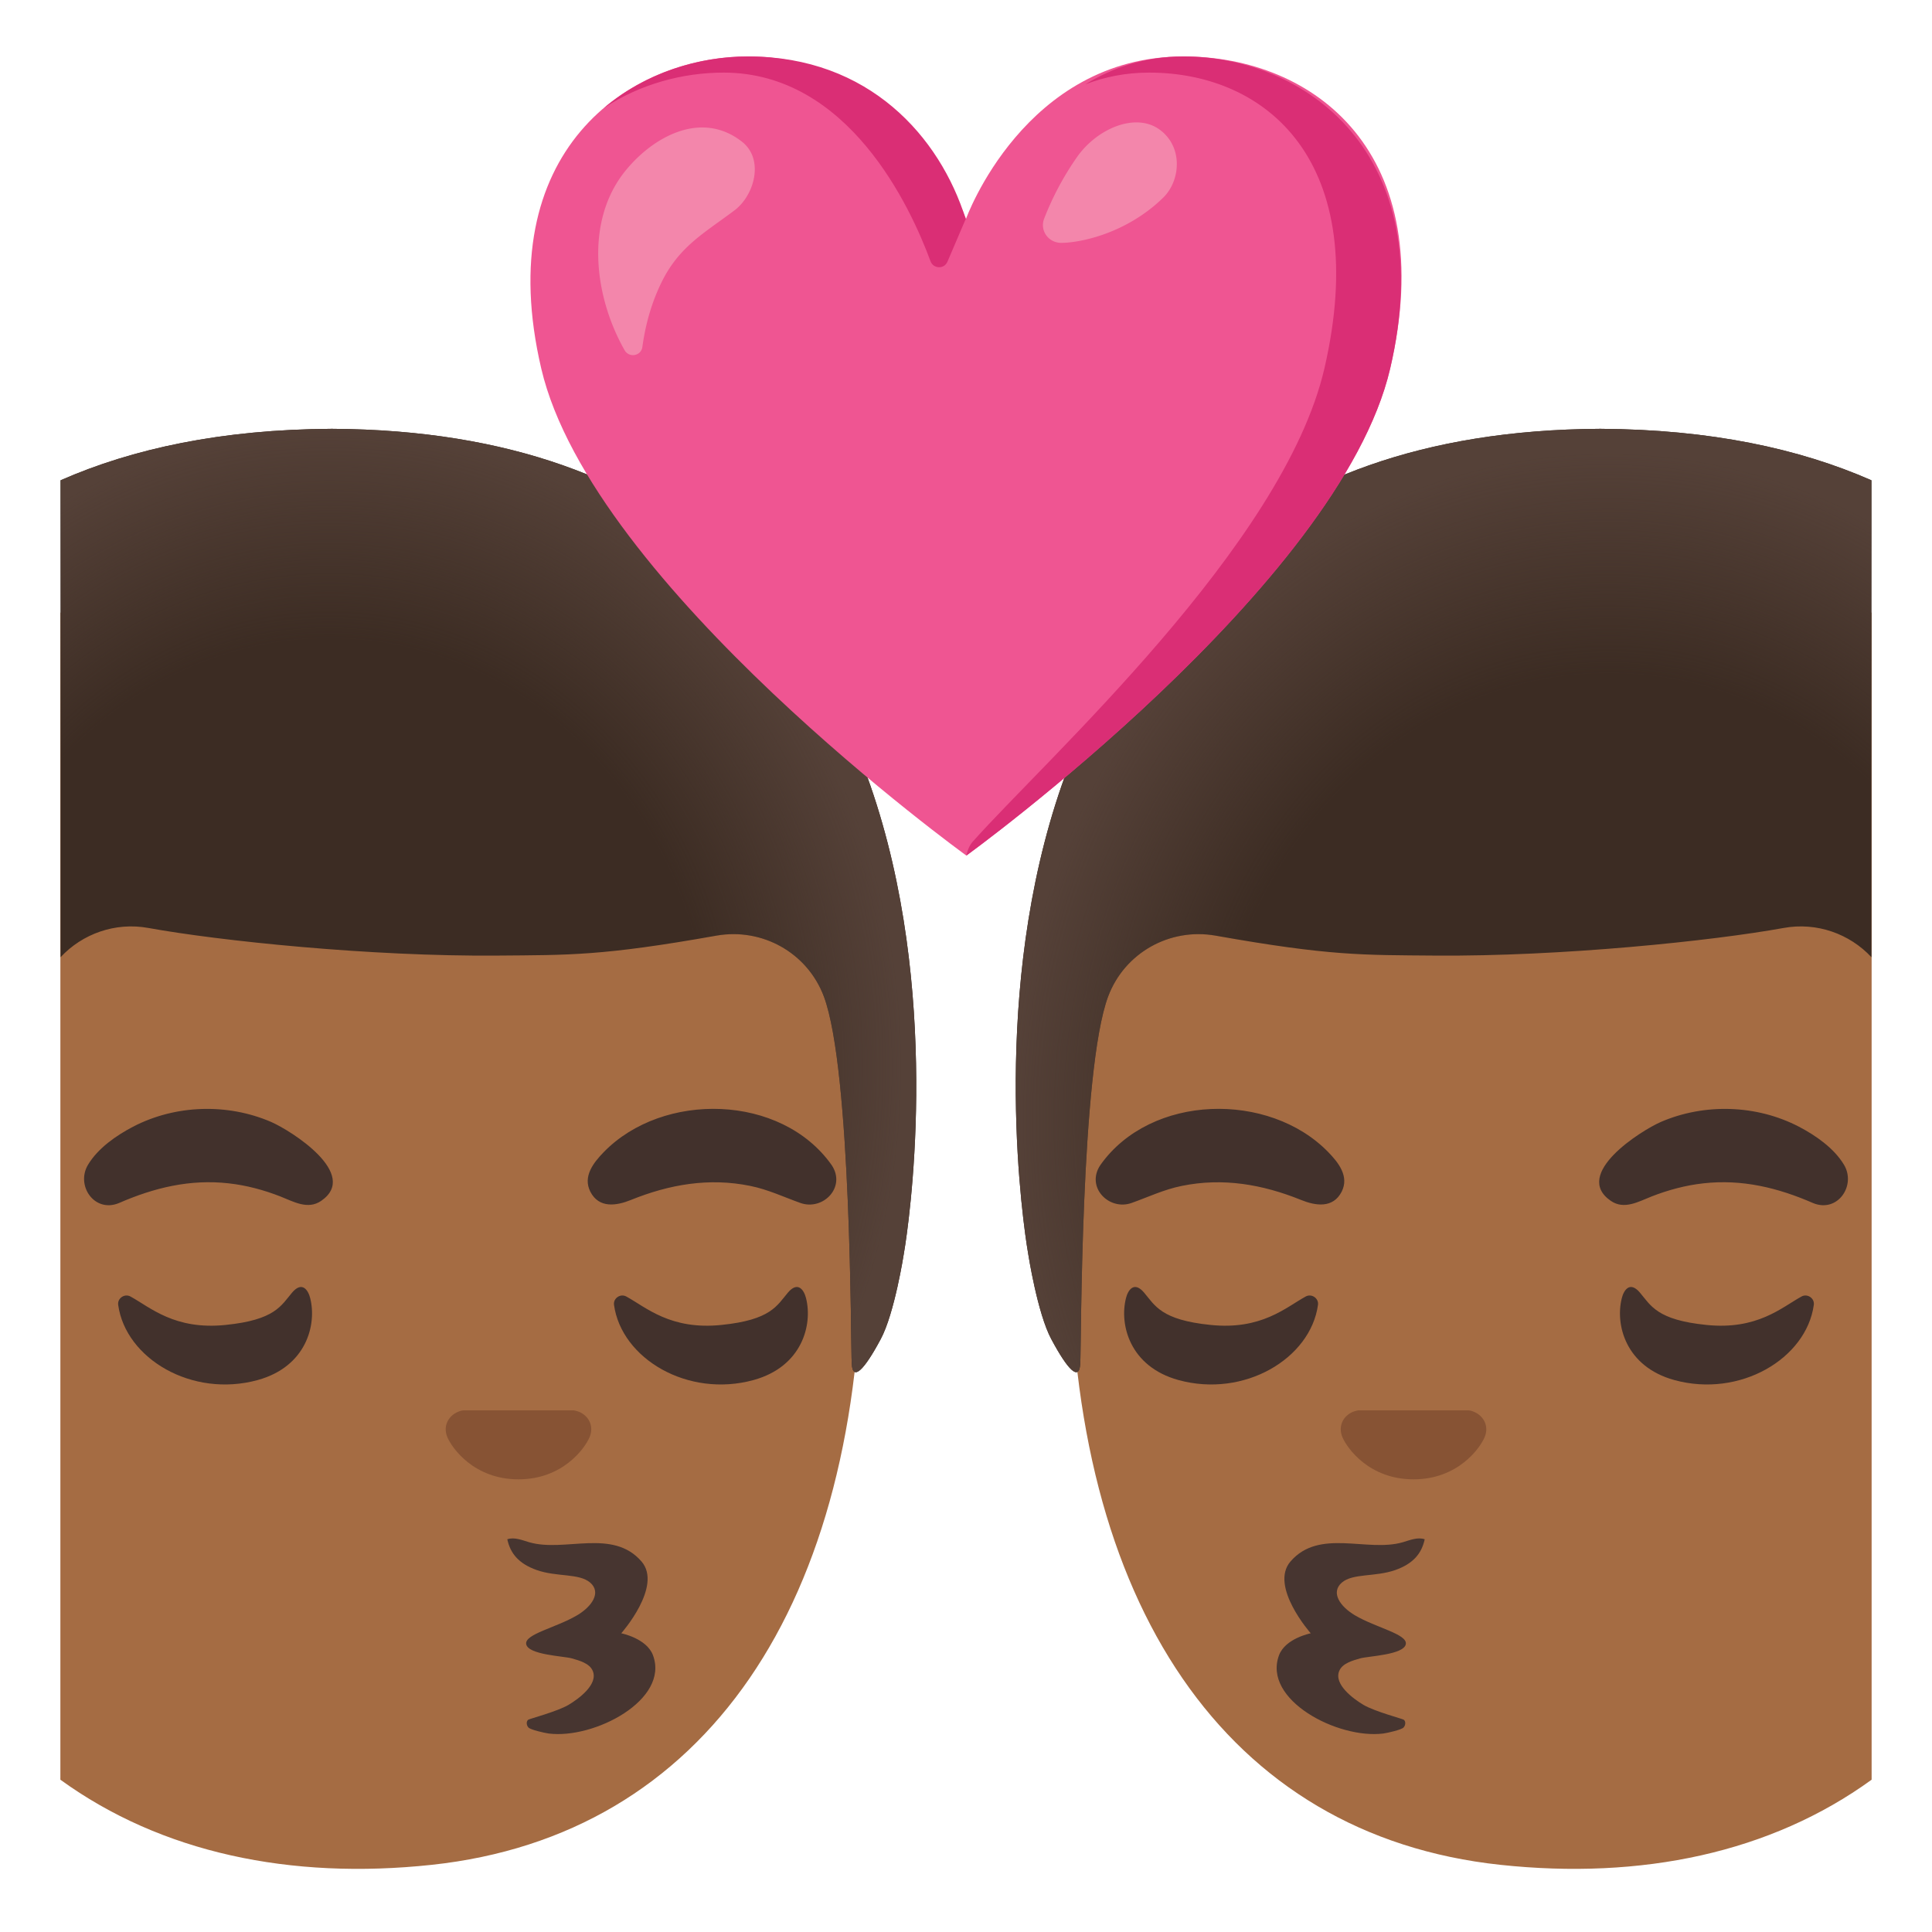
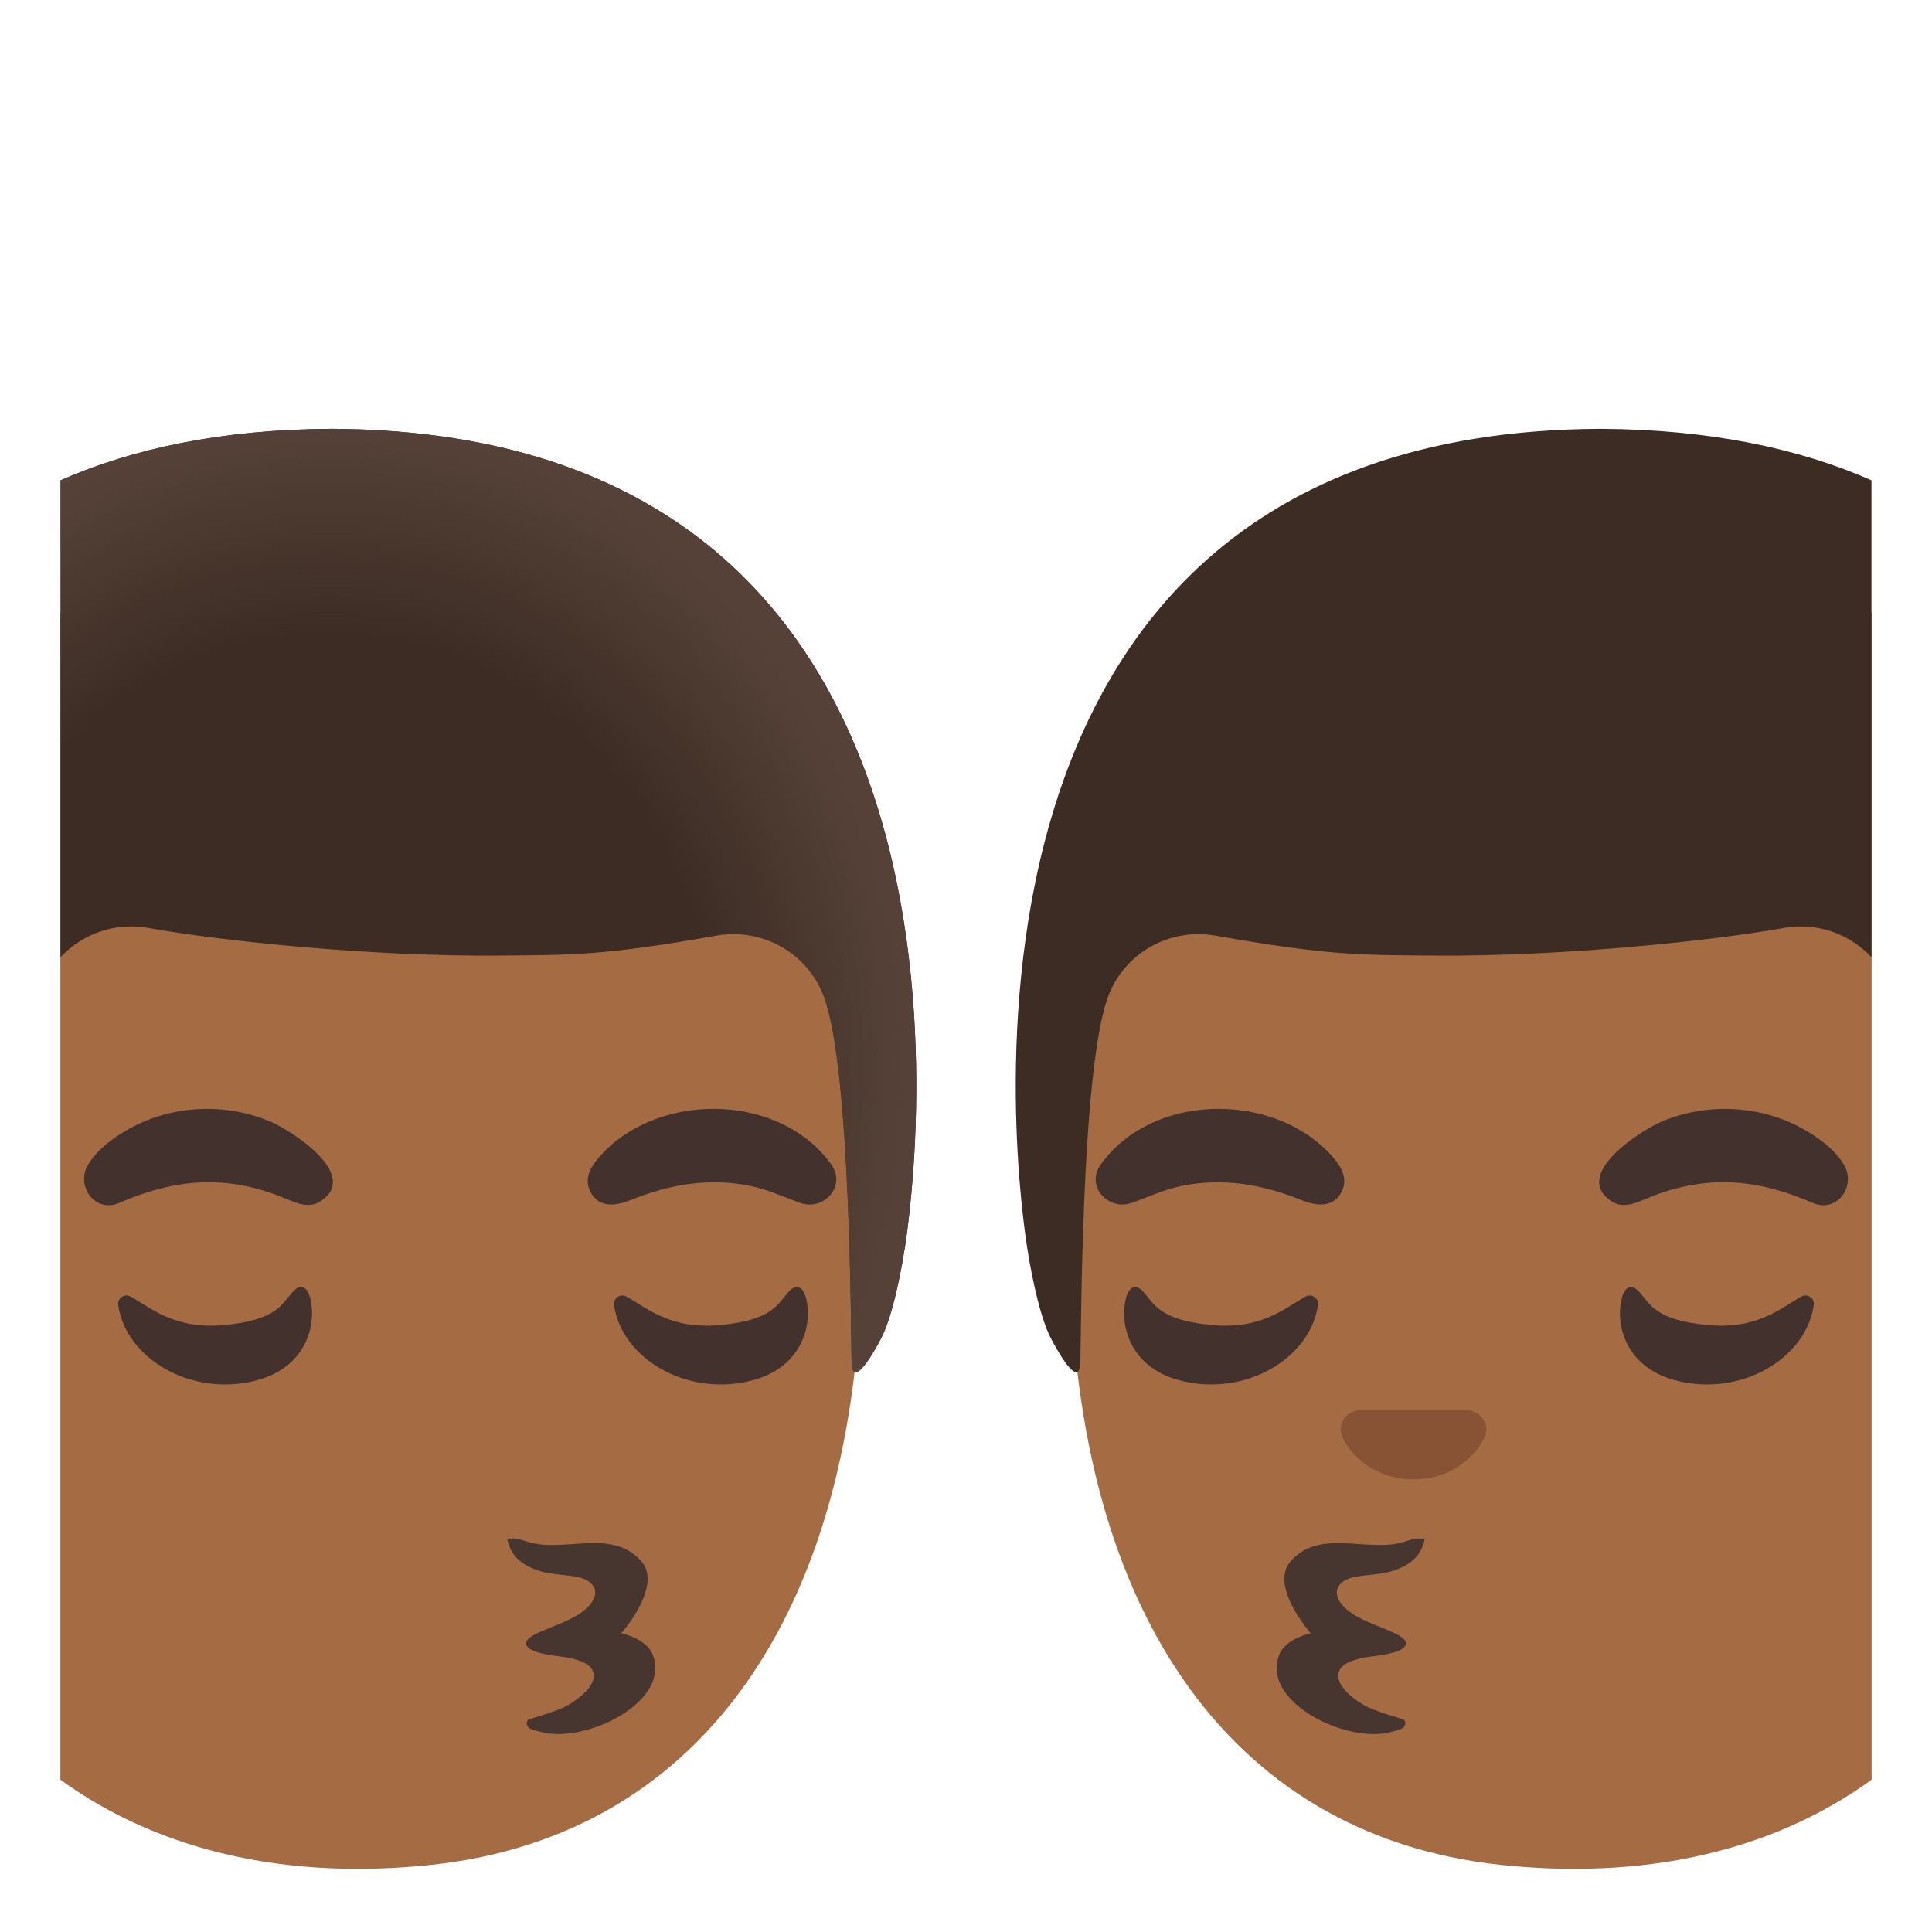
<svg xmlns="http://www.w3.org/2000/svg" width="800" height="800" viewBox="0 0 128 128">
  <path fill="#A56C43" d="M25.73 34.74c27.05 0 31.37 19.51 31.37 47.59c0 23.97-10.35 39.27-28.5 41.22c-9.35 1-17.91-.79-24.6-5.64V40.6c5.31-3.77 12.38-5.86 21.73-5.86" />
  <path fill="#42312C" d="M55.1 77.19c-3.34-4.73-11.18-4.89-15.1-.86c-.68.7-1.4 1.61-.89 2.62c.57 1.12 1.73.94 2.69.55c2.55-1.03 5.17-1.49 7.91-.93c1.18.24 2.2.73 3.32 1.13c1.5.53 3.05-1.05 2.07-2.51M7.87 79.71c2.34-1.02 4.71-1.6 7.29-1.31c1.17.13 2.32.44 3.42.87c.87.34 1.81.9 2.7.29c2.57-1.77-1.99-4.65-3.32-5.23c-2.9-1.25-6.35-1.14-9.15.32c-1.11.58-2.32 1.42-2.98 2.52c-.82 1.37.42 3.2 2.04 2.54m11.48 5.93c.67-.79 1.07-.16 1.2.36c.45 1.76-.25 4.54-3.47 5.43c-4.36 1.2-8.76-1.42-9.25-4.98c-.06-.44.43-.77.82-.55c1.31.72 2.93 2.23 6.3 1.88c3.28-.33 3.68-1.29 4.4-2.14m32.85 0c.67-.79 1.07-.16 1.2.36c.45 1.76-.25 4.54-3.47 5.43c-4.36 1.2-8.76-1.42-9.25-4.98c-.06-.44.43-.77.82-.55c1.31.72 2.93 2.23 6.3 1.88c3.28-.33 3.68-1.29 4.4-2.14" />
  <path fill="#473530" d="M36.35 114.85c3.02.38 8.02-2.23 6.91-5.19c-.42-1.12-2.1-1.45-2.1-1.45s2.76-3.12 1.34-4.76c-1.91-2.21-5.07-.59-7.43-1.27c-.48-.14-.99-.36-1.46-.2c.2.94.76 1.62 1.95 2.04c1.34.47 2.8.2 3.54.83c.76.66.11 1.59-.87 2.17c-1.39.82-3.47 1.24-3.37 1.9c.11.72 2.49.8 3.02.95c.48.14 1.18.32 1.39.83c.38.89-.93 1.85-1.6 2.25c-.74.44-2.61.93-2.68.99c-.14.12-.11.37.02.51c.13.15 1.05.36 1.34.4" />
-   <path fill="#875334" d="M38.35 93.53c-.11-.04-.22-.07-.33-.09h-7.33c-.11.01-.22.04-.33.09c-.66.27-1.03.96-.72 1.69c.31.73 1.77 2.79 4.71 2.79s4.4-2.06 4.71-2.79c.31-.73-.05-1.42-.71-1.69" />
  <path fill="#3C2C23" d="M21.96 28.41H22c47.64.25 37.88 54.66 37.88 54.66s-.61 3.94-1.53 5.65c-1.1 2.06-1.85 2.81-1.92 1.64c-.07-1.16-.01-19.44-1.85-24.35c-1.09-2.89-4.08-4.56-7.12-4.02c-7.58 1.35-9.78 1.28-14.5 1.32c-8.41.07-18.46-.98-23.13-1.83c-2.2-.4-4.38.39-5.82 1.94v-31.6c4.78-2.1 10.68-3.37 17.95-3.41" />
  <radialGradient id="notoKissManManMediumDarkSkinTone0" cx="1218.284" cy="71.24" r="38.083" gradientTransform="matrix(-1 -.022 -.024 1.12 1241.694 17.896)" gradientUnits="userSpaceOnUse">
    <stop offset=".668" stop-color="#554138" stop-opacity="0" />
    <stop offset="1" stop-color="#554138" />
  </radialGradient>
  <path fill="url(#notoKissManManMediumDarkSkinTone0)" d="M21.96 28.41H22c47.64.25 37.88 54.66 37.88 54.66s-.61 3.94-1.53 5.65c-1.1 2.06-1.85 2.81-1.92 1.64c-.07-1.16-.01-19.44-1.85-24.35c-1.09-2.89-4.08-4.56-7.12-4.02c-7.58 1.35-10.91 1.32-15.63 1.25c-9.75-.13-17.32-.91-21.99-1.76c-2.2-.4-4.38.39-5.82 1.94v-31.6c4.77-2.1 10.67-3.37 17.94-3.41" />
  <path fill="#A56C43" d="M102.27 34.74c-27.05 0-31.37 19.51-31.37 47.59c0 23.97 10.35 39.27 28.5 41.22c9.35 1 17.91-.79 24.6-5.64V40.6c-5.31-3.77-12.38-5.86-21.73-5.86" />
  <path fill="#42312C" d="M72.9 77.19c3.34-4.73 11.18-4.89 15.1-.86c.68.7 1.4 1.61.89 2.62c-.57 1.12-1.73.94-2.69.55c-2.55-1.03-5.17-1.49-7.91-.93c-1.18.24-2.2.73-3.32 1.13c-1.5.53-3.05-1.05-2.07-2.51m47.23 2.52c-2.34-1.02-4.71-1.6-7.29-1.31c-1.17.13-2.32.44-3.42.87c-.87.34-1.81.9-2.7.29c-2.57-1.77 1.99-4.65 3.32-5.23c2.9-1.25 6.35-1.14 9.15.32c1.11.58 2.32 1.42 2.98 2.52c.82 1.37-.42 3.2-2.04 2.54m-11.48 5.93c-.67-.79-1.07-.16-1.2.36c-.45 1.76.25 4.54 3.47 5.43c4.36 1.2 8.76-1.42 9.25-4.98c.06-.44-.43-.77-.82-.55c-1.31.72-2.93 2.23-6.3 1.88c-3.28-.33-3.68-1.29-4.4-2.14m-32.85 0c-.67-.79-1.07-.16-1.2.36c-.45 1.76.25 4.54 3.47 5.43c4.36 1.2 8.76-1.42 9.25-4.98c.06-.44-.43-.77-.82-.55c-1.31.72-2.93 2.23-6.3 1.88c-3.28-.33-3.68-1.29-4.4-2.14" />
  <path fill="#473530" d="M91.65 114.85c-3.02.38-8.02-2.23-6.91-5.19c.42-1.12 2.1-1.45 2.1-1.45s-2.76-3.12-1.34-4.76c1.91-2.21 5.07-.59 7.43-1.27c.48-.14.99-.36 1.46-.2c-.2.94-.76 1.62-1.95 2.04c-1.34.47-2.8.2-3.54.83c-.76.66-.11 1.59.87 2.17c1.39.82 3.47 1.24 3.37 1.9c-.11.72-2.49.8-3.02.95c-.48.14-1.18.32-1.39.83c-.38.89.93 1.85 1.6 2.25c.74.44 2.61.93 2.68.99c.14.12.11.37-.02.51c-.13.15-1.05.36-1.34.4" />
  <path fill="#875334" d="M89.65 93.53c.11-.04.22-.07.33-.09h7.33c.11.01.22.04.33.09c.66.27 1.03.96.72 1.69c-.31.73-1.77 2.79-4.71 2.79s-4.4-2.06-4.71-2.79c-.31-.73.05-1.42.71-1.69" />
  <path fill="#3C2C23" d="M106.04 28.41H106c-47.64.25-37.88 54.66-37.88 54.66s.61 3.94 1.53 5.65c1.1 2.06 1.85 2.81 1.92 1.64c.07-1.16.01-19.44 1.85-24.35c1.09-2.89 4.08-4.56 7.12-4.02c7.58 1.35 9.78 1.28 14.5 1.32c8.41.07 18.46-.98 23.13-1.83c2.2-.4 4.38.39 5.82 1.94v-31.6c-4.78-2.1-10.68-3.37-17.95-3.41" />
  <radialGradient id="notoKissManManMediumDarkSkinTone1" cx="106.704" cy="74.359" r="39.619" gradientTransform="matrix(1 -.022 .024 1.12 -1.78 -6.584)" gradientUnits="userSpaceOnUse">
    <stop offset=".668" stop-color="#554138" stop-opacity="0" />
    <stop offset="1" stop-color="#554138" />
  </radialGradient>
-   <path fill="url(#notoKissManManMediumDarkSkinTone1)" d="M106.04 28.41H106c-47.64.25-37.88 54.66-37.88 54.66s.61 3.94 1.53 5.65c1.1 2.06 1.85 2.81 1.92 1.64c.07-1.16.01-19.44 1.85-24.35c1.09-2.89 4.08-4.56 7.12-4.02c7.58 1.35 10.91 1.32 15.63 1.25c9.75-.13 17.32-.91 21.99-1.76c2.2-.4 4.38.39 5.82 1.94v-31.6c-4.77-2.1-10.67-3.37-17.94-3.41" />
-   <path fill="#EF5592" d="M78.41 3.74C67.87 3.74 64 14.5 64 14.5S60.18 3.74 49.57 3.74c-7.97 0-17.07 6.32-13.71 20.68c3.36 14.36 28.16 32.26 28.16 32.26s24.72-17.9 28.08-32.26c3.36-14.36-5.08-20.68-13.69-20.68" />
-   <path fill="#DA2E75" d="M47.94 4.81c8.27 0 12.38 8.89 13.71 12.5c.19.51.91.53 1.12.03l1.21-2.83c-1.71-5.45-6.4-10.77-14.41-10.77c-3.32 0-6.82 1.1-9.55 3.41c2.4-1.59 5.23-2.34 7.92-2.34m30.47-1.07c-2.55 0-4.7.74-6.51 1.85c1.27-.49 2.68-.78 4.23-.78c7.8 0 14.77 5.91 11.62 19.58c-2.7 11.73-18.5 25.96-23.32 31.39c-.31.35-.41.91-.41.91s24.72-17.9 28.08-32.26c3.36-14.37-5.72-20.69-13.69-20.69" />
-   <path fill="#F386AB" d="M41.4 11.36c1.8-2.25 5.03-4.11 7.76-1.97c1.48 1.16.83 3.54-.49 4.54c-1.93 1.46-3.6 2.34-4.77 4.63c-.7 1.38-1.13 2.88-1.34 4.42c-.08.61-.88.75-1.18.22c-2.04-3.6-2.61-8.55.02-11.84m28.91 4.73c-.85 0-1.44-.82-1.13-1.61a19.31 19.31 0 0 1 2.2-4.11c1.32-1.85 3.82-2.92 5.41-1.81c1.63 1.15 1.42 3.43.27 4.54c-2.45 2.39-5.53 2.99-6.75 2.99" />
</svg>